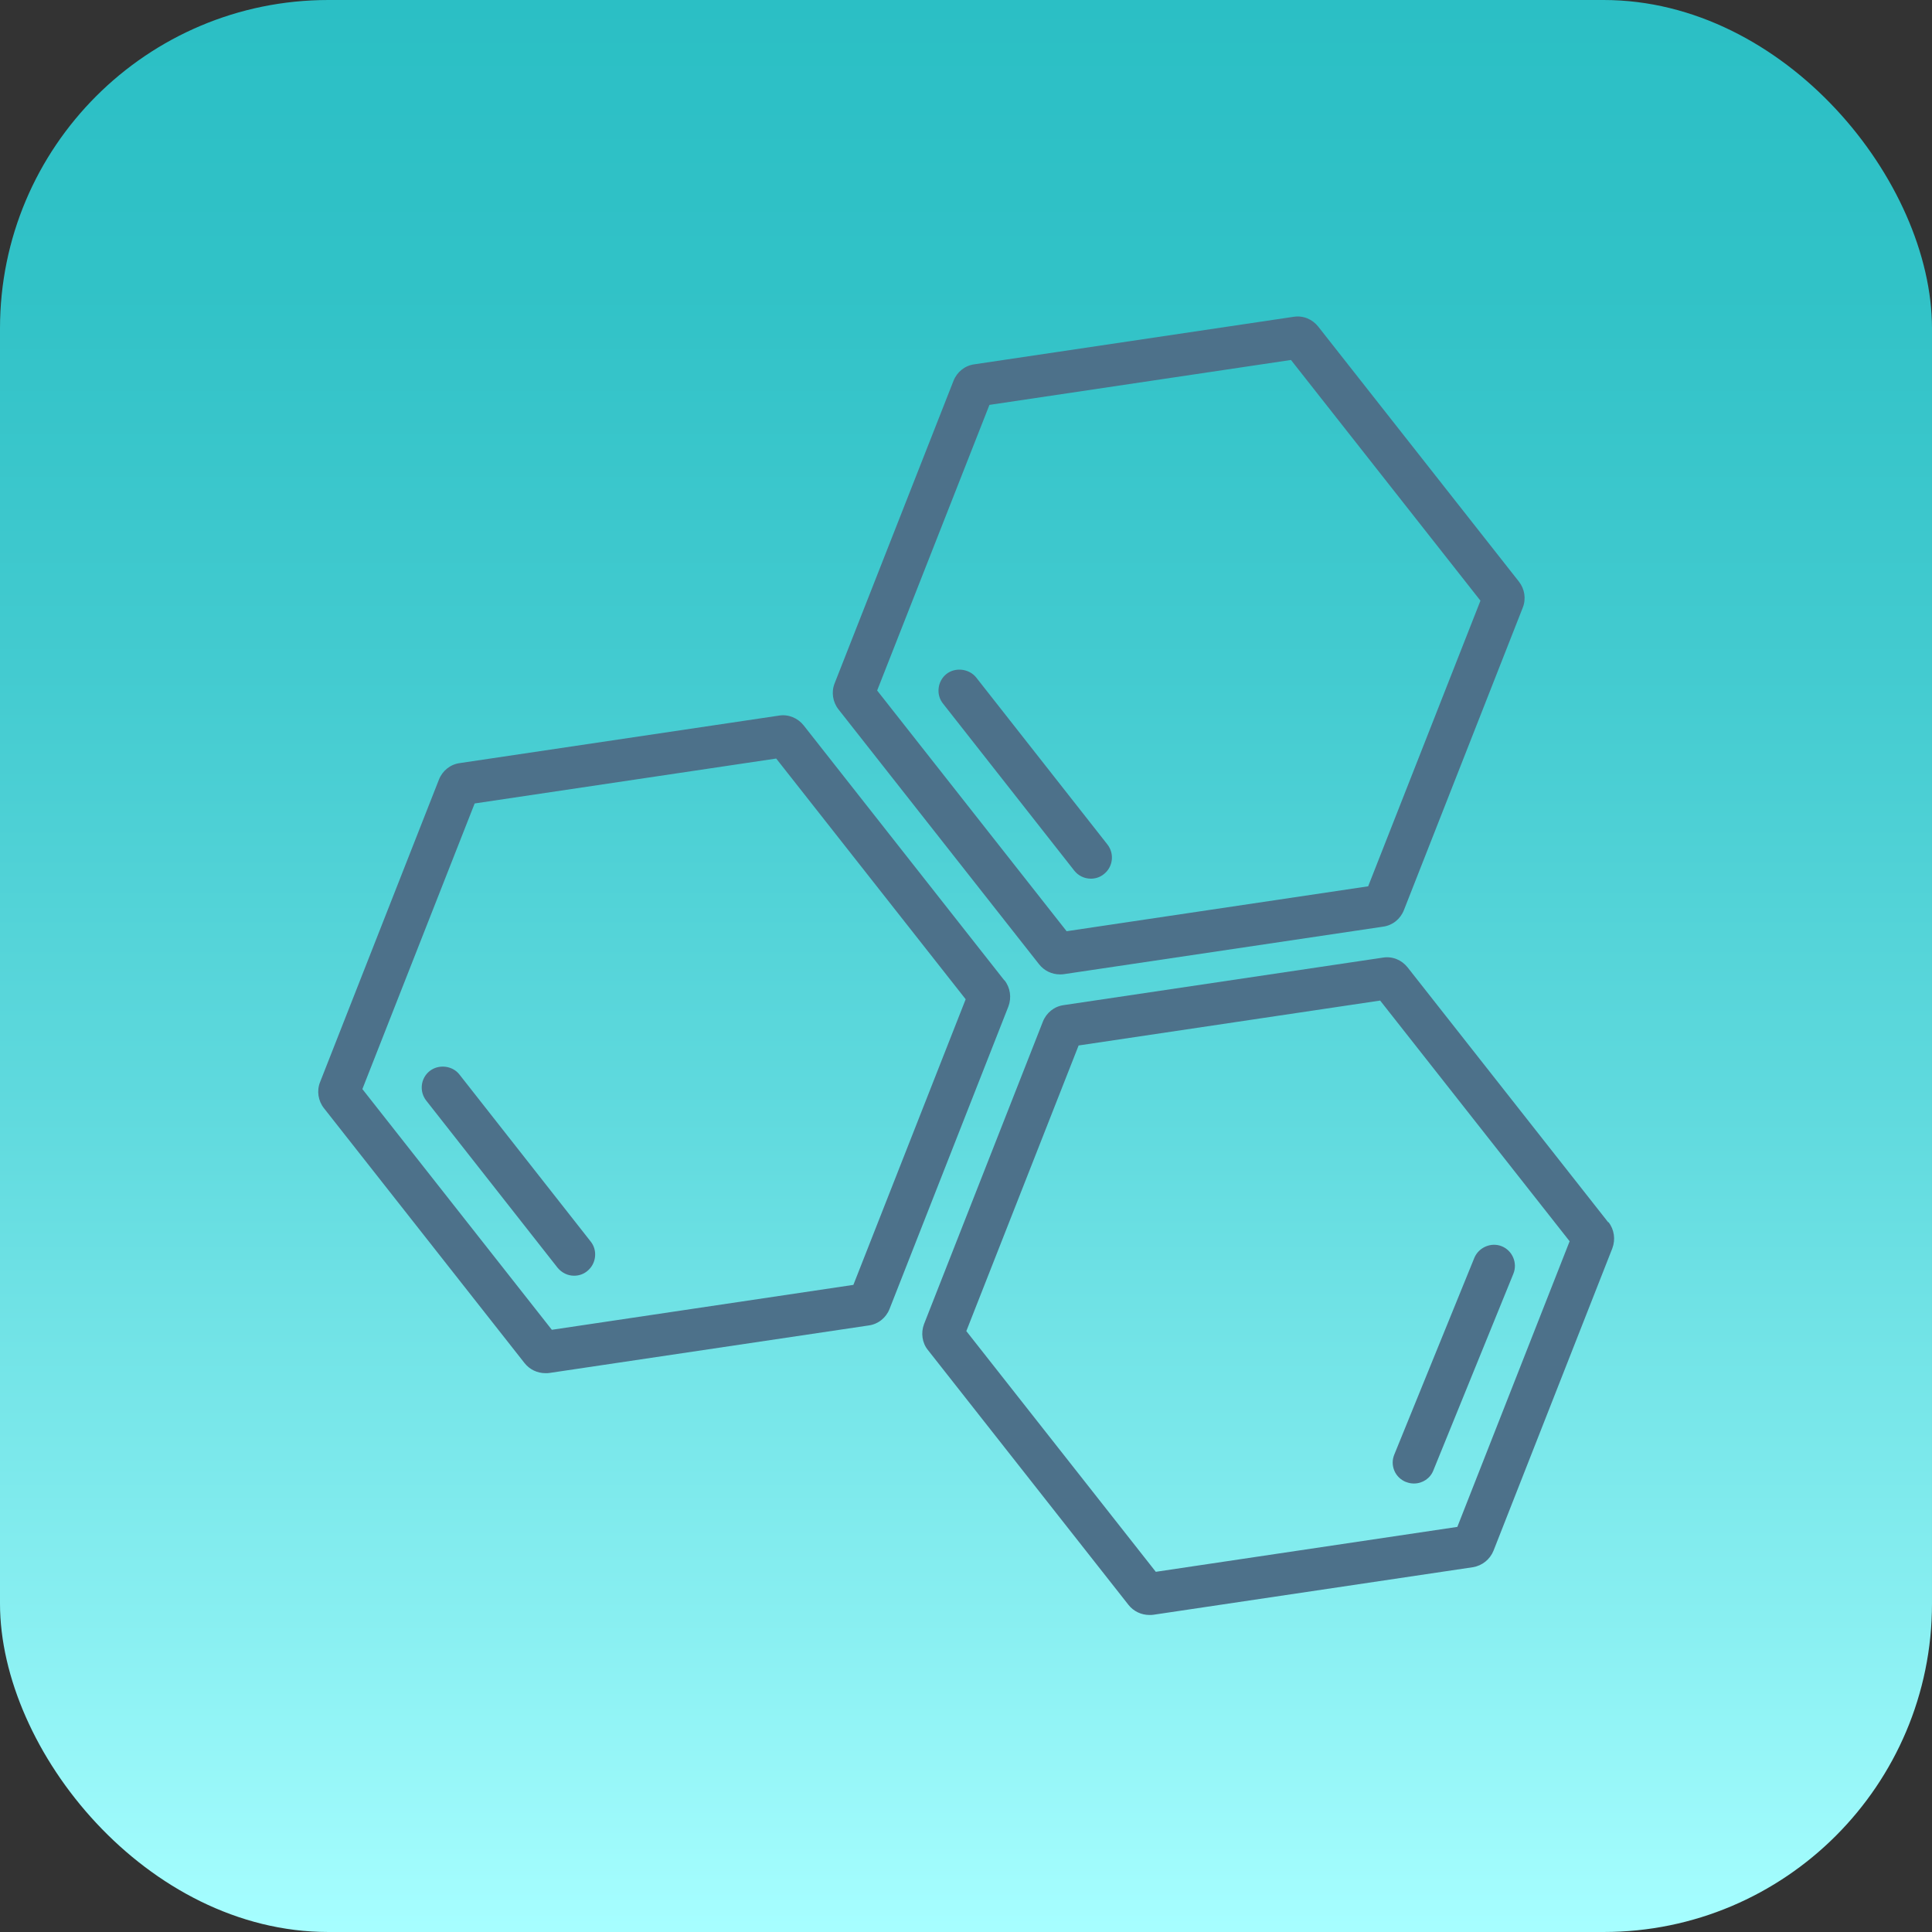
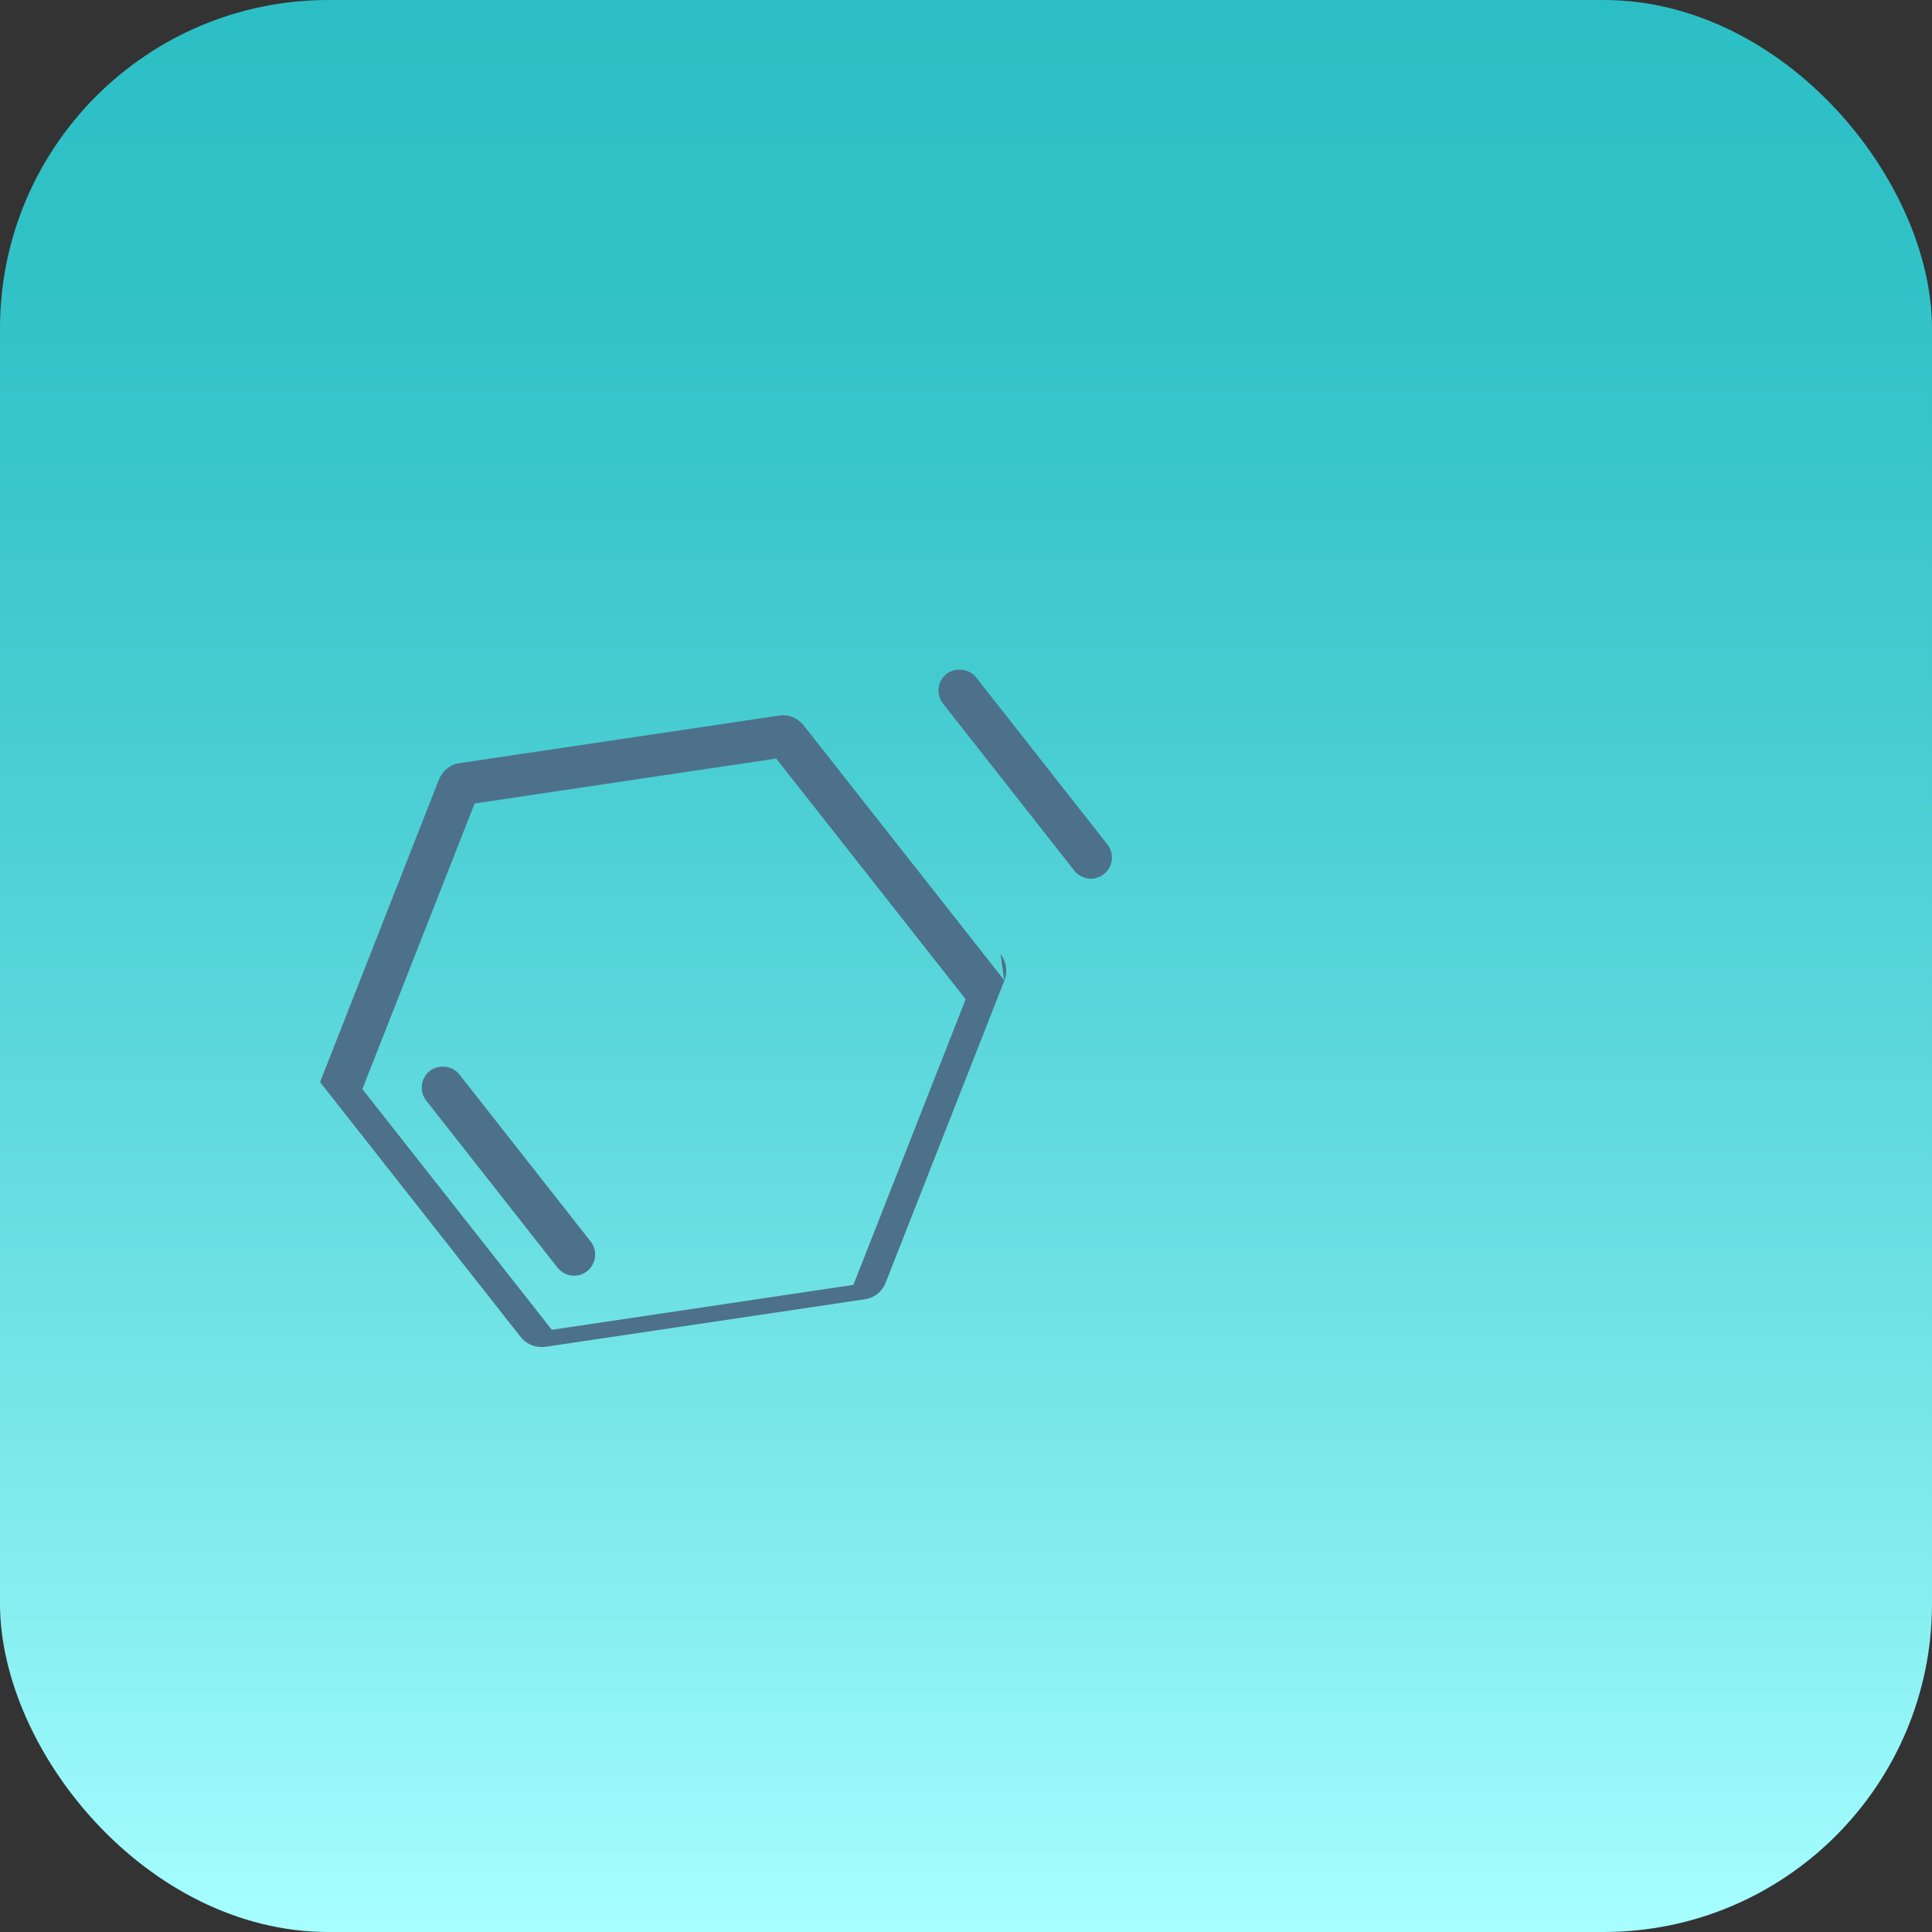
<svg xmlns="http://www.w3.org/2000/svg" id="Layer_2" data-name="Layer 2" viewBox="0 0 88.61 88.61">
  <rect x="0" y="0" width="88.61" height="88.61" fill="#333333" stroke="none" />
  <defs>
    <style>
      .cls-1 {
        fill: #4d718a;
      }

      .cls-2 {
        fill: url(#linear-gradient);
      }
    </style>
    <linearGradient id="linear-gradient" x1="44.3" y1="88.34" x2="44.3" y2="-.27" gradientUnits="userSpaceOnUse">
      <stop offset="0" stop-color="#a6feff" />
      <stop offset=".16" stop-color="#88eff1" />
      <stop offset=".42" stop-color="#60dade" />
      <stop offset=".65" stop-color="#43cbd0" />
      <stop offset=".85" stop-color="#31c2c7" />
      <stop offset="1" stop-color="#2bbfc5" />
    </linearGradient>
  </defs>
  <g id="Layer_1-2" data-name="Layer 1">
    <rect class="cls-2" width="88.61" height="88.61" rx="15.06" ry="15.06" />
    <g id="hidden_areas" data-name="hidden areas">
-       <path class="cls-1" d="M46.06,44.96l-9.2-11.69c-.27-.34-.7-.52-1.13-.45l-14.65,2.18c-.43,.06-.79,.35-.95,.76l-5.45,13.87c-.16,.4-.09,.86,.18,1.2l9.2,11.69c.23,.29,.58,.46,.96,.46,.06,0,.12,0,.18-.01l14.65-2.18c.43-.06,.79-.35,.95-.76l5.45-13.87c.15-.4,.09-.86-.18-1.2Zm-1.77,.87l-5.15,13.1-13.83,2.06-8.69-11.04,5.15-13.1,13.83-2.06,8.69,11.04Z" />
-       <path class="cls-1" d="M73.76,56.06l-9.2-11.69c-.27-.34-.69-.52-1.13-.45l-14.65,2.18c-.43,.06-.79,.35-.95,.76l-5.45,13.87c-.15,.4-.09,.86,.18,1.19l9.2,11.69c.23,.29,.58,.46,.96,.46,.06,0,.12,0,.18-.01l14.65-2.18c.43-.07,.79-.36,.95-.76l5.45-13.87c.15-.4,.09-.86-.18-1.2Zm-1.77,.87l-5.15,13.1-13.83,2.06-8.69-11.04,5.15-13.1,13.83-2.06,8.69,11.04Z" />
-       <path class="cls-1" d="M47.66,44.23c.23,.29,.58,.46,.95,.46,.06,0,.12,0,.18-.01l14.65-2.18c.43-.06,.79-.35,.95-.76l5.45-13.87c.16-.4,.09-.86-.18-1.2l-9.2-11.69c-.27-.34-.69-.52-1.13-.45l-14.65,2.18c-.43,.06-.79,.35-.95,.76l-5.45,13.87c-.16,.4-.09,.86,.18,1.2l9.2,11.69Zm-7.43-12.56l5.15-13.1,13.83-2.06,8.69,11.04-5.15,13.1-13.83,2.06-8.69-11.04Z" />
+       <path class="cls-1" d="M46.06,44.96l-9.2-11.69c-.27-.34-.7-.52-1.13-.45l-14.65,2.18c-.43,.06-.79,.35-.95,.76l-5.45,13.87l9.2,11.69c.23,.29,.58,.46,.96,.46,.06,0,.12,0,.18-.01l14.65-2.18c.43-.06,.79-.35,.95-.76l5.45-13.87c.15-.4,.09-.86-.18-1.2Zm-1.77,.87l-5.15,13.1-13.83,2.06-8.69-11.04,5.15-13.1,13.83-2.06,8.69,11.04Z" />
      <path class="cls-1" d="M21.07,49.28c-.32-.41-.95-.48-1.36-.16-.42,.33-.49,.94-.16,1.36l6.02,7.66c.19,.23,.46,.37,.76,.37,.22,0,.43-.07,.6-.21,.2-.16,.33-.39,.36-.65,.03-.26-.04-.51-.2-.71l-6.02-7.66Z" />
      <path class="cls-1" d="M50.03,40.3c.22,0,.43-.07,.6-.21,.42-.33,.49-.94,.16-1.36l-6.02-7.66c-.32-.4-.95-.48-1.36-.16-.2,.16-.33,.39-.36,.65-.03,.26,.04,.51,.2,.71l6.02,7.66c.18,.23,.46,.37,.76,.37Z" />
-       <path class="cls-1" d="M64.49,67.97c.12,.05,.24,.07,.36,.07,.4,0,.75-.24,.89-.6l3.67-9.02c.2-.49-.04-1.06-.53-1.26-.49-.2-1.06,.05-1.26,.53l-3.67,9.02c-.1,.24-.1,.5,0,.74,.1,.24,.29,.42,.53,.52Z" />
    </g>
  </g>
</svg>